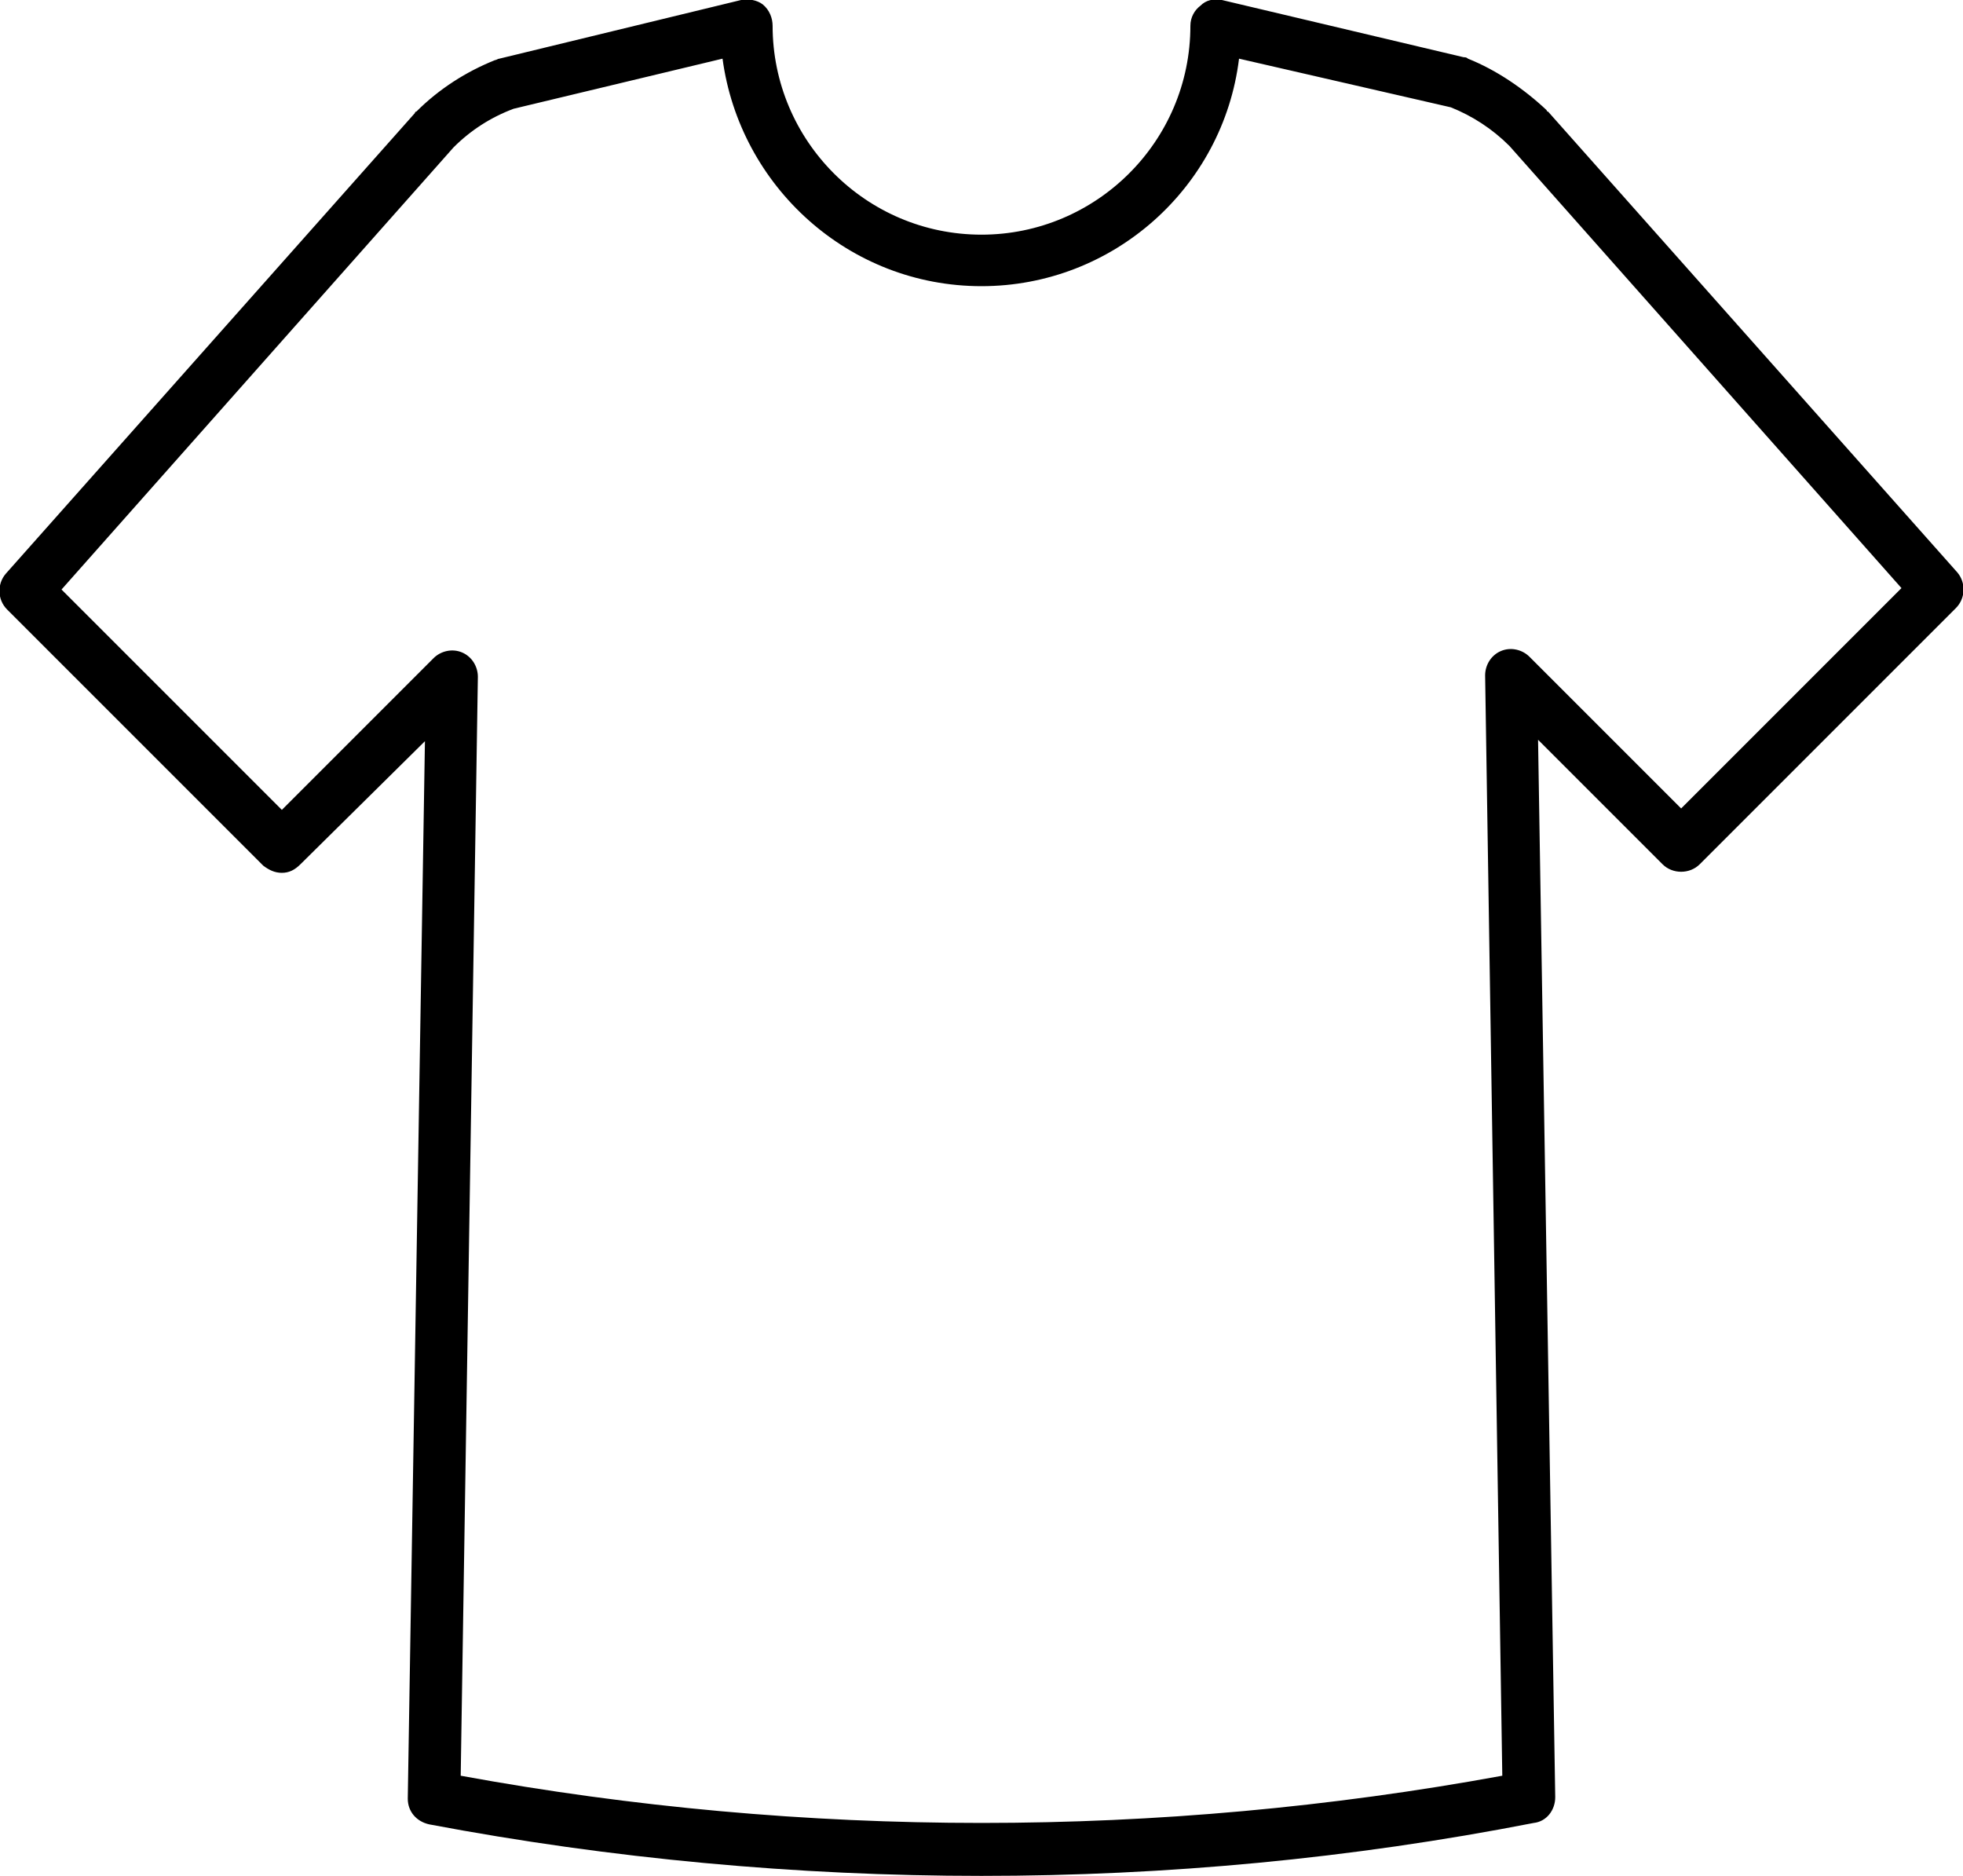
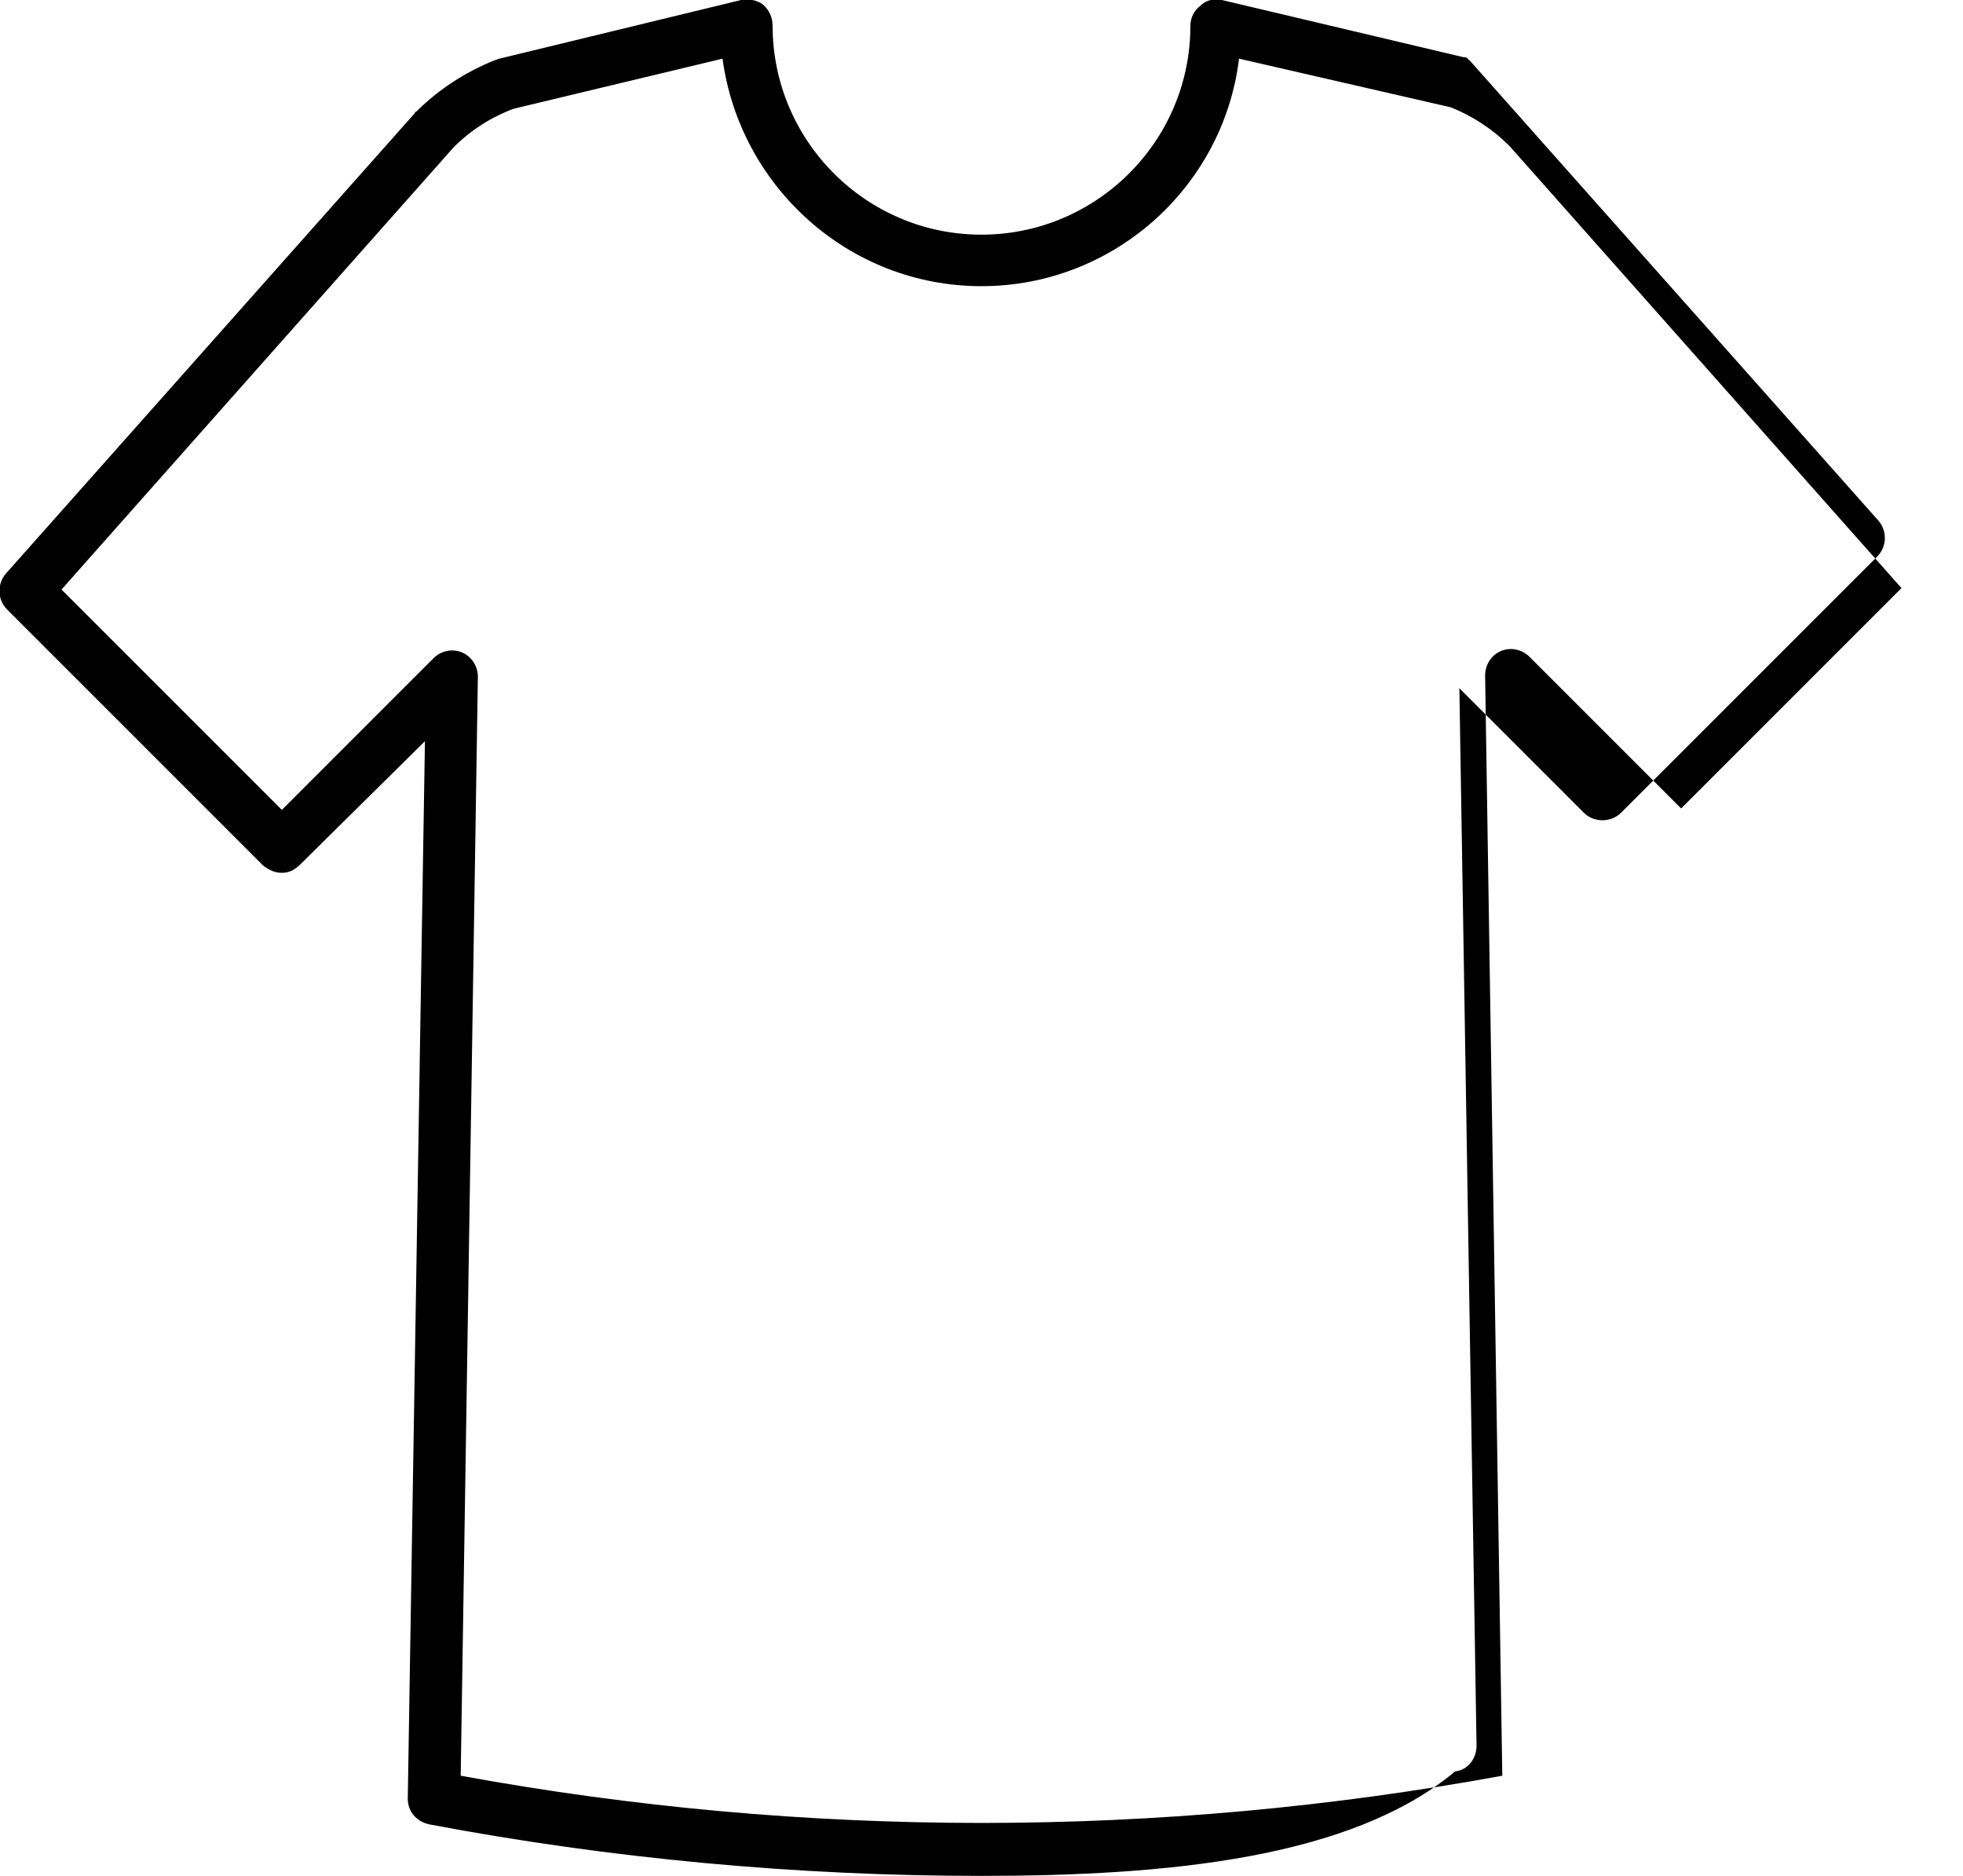
<svg xmlns="http://www.w3.org/2000/svg" version="1.1" id="final" x="0px" y="0px" viewBox="0 0 13.72 13.11" style="enable-background:new 0 0 13.72 13.11;" xml:space="preserve">
-   <path d="M6.86,13.11c-1.29,0-2.59-0.12-3.86-0.36c-0.09-0.02-0.15-0.09-0.15-0.18l0.12-7.39L2.1,6.04C2.06,6.08,2.02,6.1,1.97,6.1  c0,0,0,0,0,0c-0.05,0-0.09-0.02-0.13-0.05L0.05,4.26c-0.07-0.07-0.07-0.18-0.01-0.25l2.86-3.22c0,0,0-0.01,0.01-0.01  c0.16-0.16,0.35-0.28,0.55-0.36c0.01,0,0.02-0.01,0.03-0.01L5.18,0c0.05-0.01,0.11,0,0.15,0.03C5.38,0.07,5.4,0.13,5.4,0.18  c0,0.8,0.65,1.46,1.46,1.46c0.8,0,1.46-0.65,1.46-1.46c0-0.06,0.03-0.11,0.07-0.14C8.43,0,8.48-0.01,8.54,0l1.69,0.4  c0.01,0,0.02,0,0.03,0.01c0.2,0.08,0.39,0.21,0.55,0.36c0,0,0,0.01,0.01,0.01l2.86,3.22c0.06,0.07,0.06,0.18-0.01,0.25l-1.79,1.79  c-0.07,0.07-0.19,0.07-0.26,0l-0.87-0.87l0.12,7.39c0,0.09-0.06,0.17-0.15,0.18C9.44,12.99,8.15,13.11,6.86,13.11z M3.22,12.41  c1.2,0.22,2.42,0.33,3.64,0.33c1.22,0,2.44-0.11,3.64-0.33l-0.12-7.69c0-0.07,0.04-0.14,0.11-0.17c0.07-0.03,0.15-0.01,0.2,0.04  l1.06,1.06l1.54-1.54l-2.74-3.09c-0.12-0.12-0.26-0.21-0.41-0.27L8.66,0.41C8.55,1.31,7.78,2,6.86,2c-0.93,0-1.69-0.7-1.81-1.59  L3.59,0.76C3.43,0.82,3.29,0.91,3.17,1.03L0.43,4.12l1.54,1.54L3.03,4.6c0.05-0.05,0.13-0.07,0.2-0.04c0.07,0.03,0.11,0.1,0.11,0.17  L3.22,12.41z" />
+   <path d="M6.86,13.11c-1.29,0-2.59-0.12-3.86-0.36c-0.09-0.02-0.15-0.09-0.15-0.18l0.12-7.39L2.1,6.04C2.06,6.08,2.02,6.1,1.97,6.1  c0,0,0,0,0,0c-0.05,0-0.09-0.02-0.13-0.05L0.05,4.26c-0.07-0.07-0.07-0.18-0.01-0.25l2.86-3.22c0,0,0-0.01,0.01-0.01  c0.16-0.16,0.35-0.28,0.55-0.36c0.01,0,0.02-0.01,0.03-0.01L5.18,0c0.05-0.01,0.11,0,0.15,0.03C5.38,0.07,5.4,0.13,5.4,0.18  c0,0.8,0.65,1.46,1.46,1.46c0.8,0,1.46-0.65,1.46-1.46c0-0.06,0.03-0.11,0.07-0.14C8.43,0,8.48-0.01,8.54,0l1.69,0.4  c0.01,0,0.02,0,0.03,0.01c0,0,0,0.01,0.01,0.01l2.86,3.22c0.06,0.07,0.06,0.18-0.01,0.25l-1.79,1.79  c-0.07,0.07-0.19,0.07-0.26,0l-0.87-0.87l0.12,7.39c0,0.09-0.06,0.17-0.15,0.18C9.44,12.99,8.15,13.11,6.86,13.11z M3.22,12.41  c1.2,0.22,2.42,0.33,3.64,0.33c1.22,0,2.44-0.11,3.64-0.33l-0.12-7.69c0-0.07,0.04-0.14,0.11-0.17c0.07-0.03,0.15-0.01,0.2,0.04  l1.06,1.06l1.54-1.54l-2.74-3.09c-0.12-0.12-0.26-0.21-0.41-0.27L8.66,0.41C8.55,1.31,7.78,2,6.86,2c-0.93,0-1.69-0.7-1.81-1.59  L3.59,0.76C3.43,0.82,3.29,0.91,3.17,1.03L0.43,4.12l1.54,1.54L3.03,4.6c0.05-0.05,0.13-0.07,0.2-0.04c0.07,0.03,0.11,0.1,0.11,0.17  L3.22,12.41z" />
</svg>